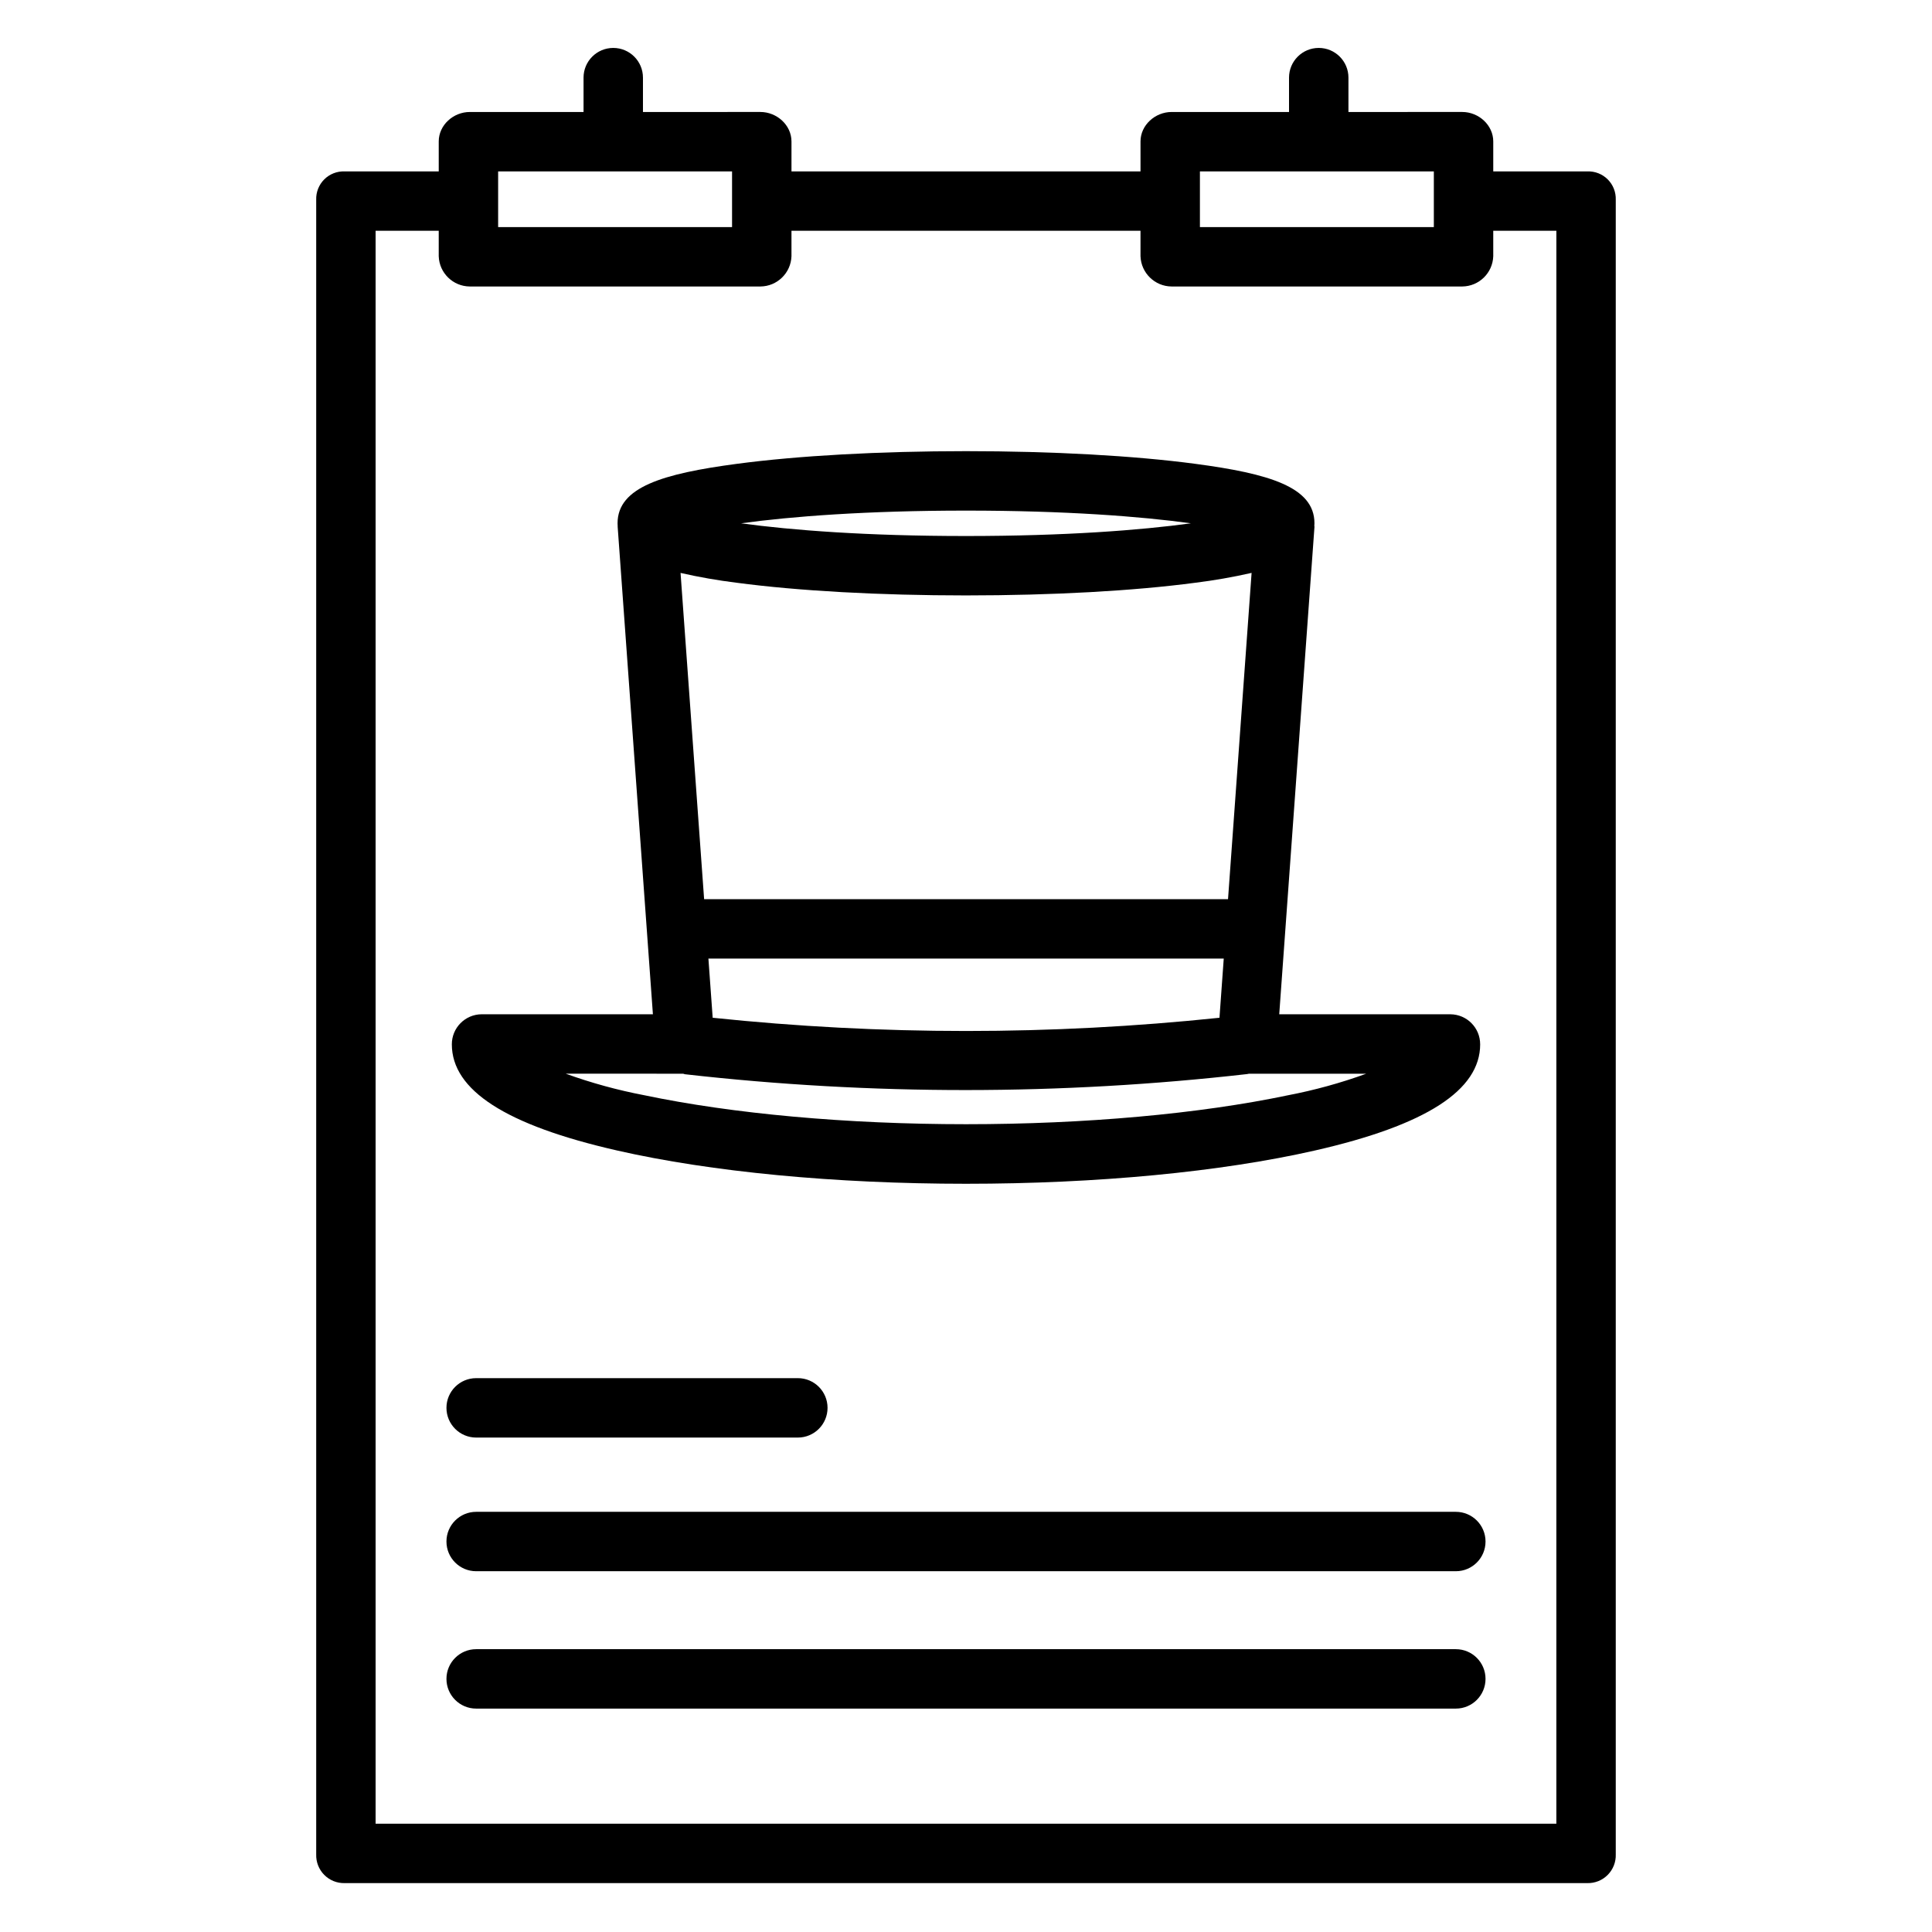
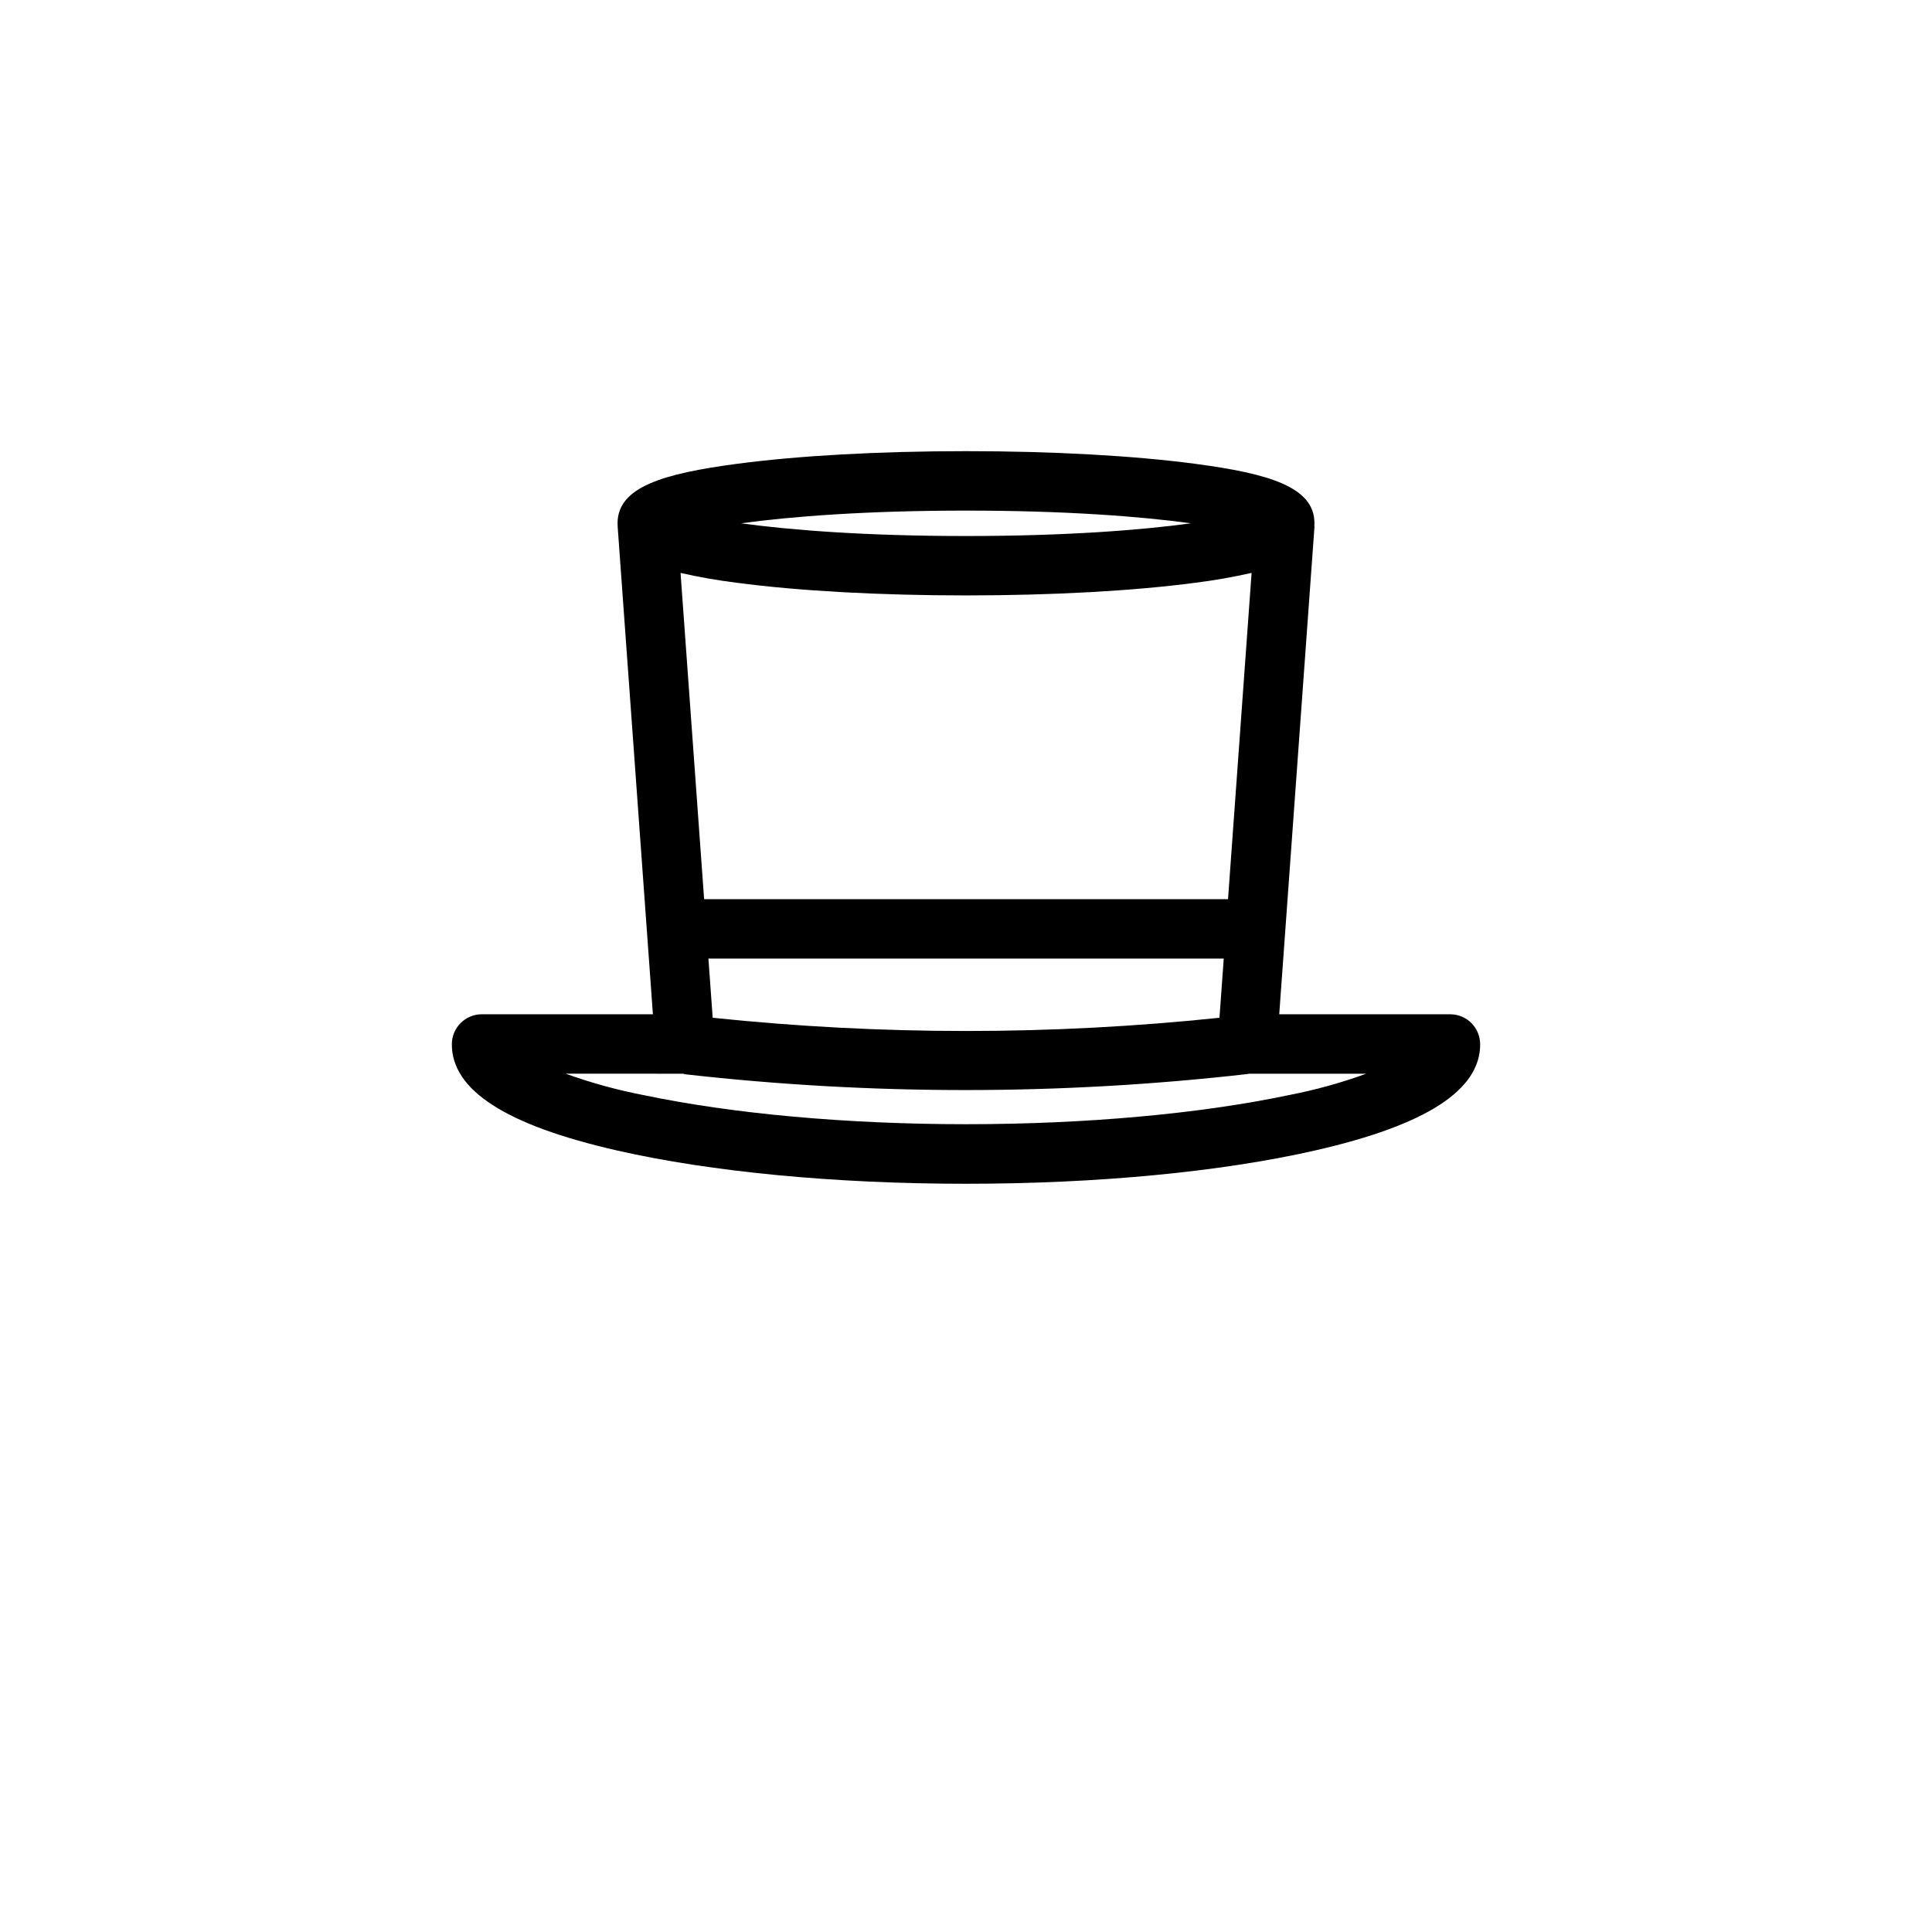
<svg xmlns="http://www.w3.org/2000/svg" fill="#000000" width="800px" height="800px" version="1.1" viewBox="144 144 512 512">
  <g>
-     <path d="m564.68 189.42h-24.953v-7.934c0-4.348-3.875-7.812-8.223-7.812l-30.152 0.004v-9.105c0-4.348-3.523-7.871-7.871-7.871-4.348 0-7.875 3.523-7.875 7.871v9.105h-31.117c-4.348 0-8.242 3.461-8.242 7.809v7.934h-92.496v-7.934c0-4.348-3.894-7.812-8.242-7.812l-31.117 0.004v-9.105c0-4.348-3.523-7.871-7.871-7.871-4.348 0-7.875 3.523-7.875 7.871v9.105h-30.148c-4.352 0-8.227 3.461-8.227 7.809v7.934h-24.953c-2.016-0.07-3.965 0.699-5.391 2.121-1.422 1.422-2.195 3.375-2.129 5.387v438.49c-0.07 2.023 0.695 3.988 2.117 5.43 1.422 1.445 3.375 2.238 5.402 2.195h329.36c2.027 0.043 3.981-0.75 5.402-2.195 1.422-1.441 2.188-3.406 2.117-5.43v-438.49c0.066-2.012-0.703-3.965-2.129-5.387-1.426-1.422-3.375-2.191-5.391-2.121zm-102.69 0h61.992v14.762h-61.992zm-185.98 0h61.992v14.762h-61.992zm280.44 437.88h-312.91v-422.14h16.727v6.75c0.156 4.441 3.781 7.973 8.227 8.012h77.016-0.004c4.449-0.035 8.082-3.566 8.242-8.012v-6.75h92.496v6.75c0.164 4.445 3.793 7.977 8.242 8.012h77.016c4.441-0.039 8.07-3.57 8.223-8.012v-6.75h16.727z" />
-     <path d="m270.19 524.97h85.246c4.348 0 7.871-3.527 7.871-7.875s-3.523-7.871-7.871-7.871h-85.246c-4.348 0-7.875 3.523-7.875 7.871s3.527 7.875 7.875 7.875z" />
-     <path d="m529.81 544.65h-259.62c-4.348 0-7.875 3.523-7.875 7.871 0 4.348 3.527 7.871 7.875 7.871h259.62c4.348 0 7.871-3.523 7.871-7.871 0-4.348-3.523-7.871-7.871-7.871z" />
-     <path d="m529.81 581.05h-259.62c-4.348 0-7.875 3.523-7.875 7.871 0 4.348 3.527 7.875 7.875 7.875h259.62c4.348 0 7.871-3.527 7.871-7.875 0-4.348-3.523-7.871-7.871-7.871z" />
    <path d="m307.47 448.88c24.988 5.695 57.848 8.832 92.531 8.832 34.68 0 67.539-3.137 92.531-8.832 29.422-6.707 43.727-15.965 43.727-28.129l-0.004 0.004c0.008-4.367-3.508-7.918-7.871-7.961h-45.375l9.348-129.31-0.051 0.039c0.023-0.297 0.035-0.566 0.035-0.867 0-9.617-12.082-13.145-31.574-15.738-16.285-2.164-37.867-3.356-60.766-3.356s-44.477 1.195-60.766 3.363c-19.492 2.594-31.574 6.133-31.574 15.75 0 0.305 0.012 0.602 0.035 0.891l-0.016-0.086 9.348 129.31h-45.41c-4.367 0.043-7.879 3.594-7.875 7.961 0 12.164 14.305 21.422 43.727 28.125zm25.398-35.164-1.133-15.68h136.57l-1.133 15.684v-0.004c-44.645 4.676-89.656 4.676-134.3 0zm67.133-134.4c26.27 0 46.289 1.535 59.598 3.367-13.309 1.828-33.332 3.367-59.598 3.367-26.27 0-46.289-1.539-59.598-3.367 13.309-1.832 33.328-3.367 59.598-3.367zm0 22.477c22.898 0 44.477-1.195 60.766-3.359h-0.004c5.016-0.621 9.996-1.492 14.922-2.613l-6.246 86.469h-138.84l-6.246-86.461 0.004 0.004c4.914 1.117 9.879 1.984 14.883 2.602 16.289 2.164 37.867 3.359 60.766 3.359zm-74.957 126.75 0.461 0.141c49.504 5.606 99.488 5.59 148.99-0.043l0.492-0.098h31.078c-6.769 2.461-13.727 4.375-20.801 5.727-23.391 4.91-53.676 7.656-85.262 7.656s-61.871-2.769-85.27-7.68c-7.074-1.348-14.031-3.258-20.801-5.707z" />
  </g>
</svg>